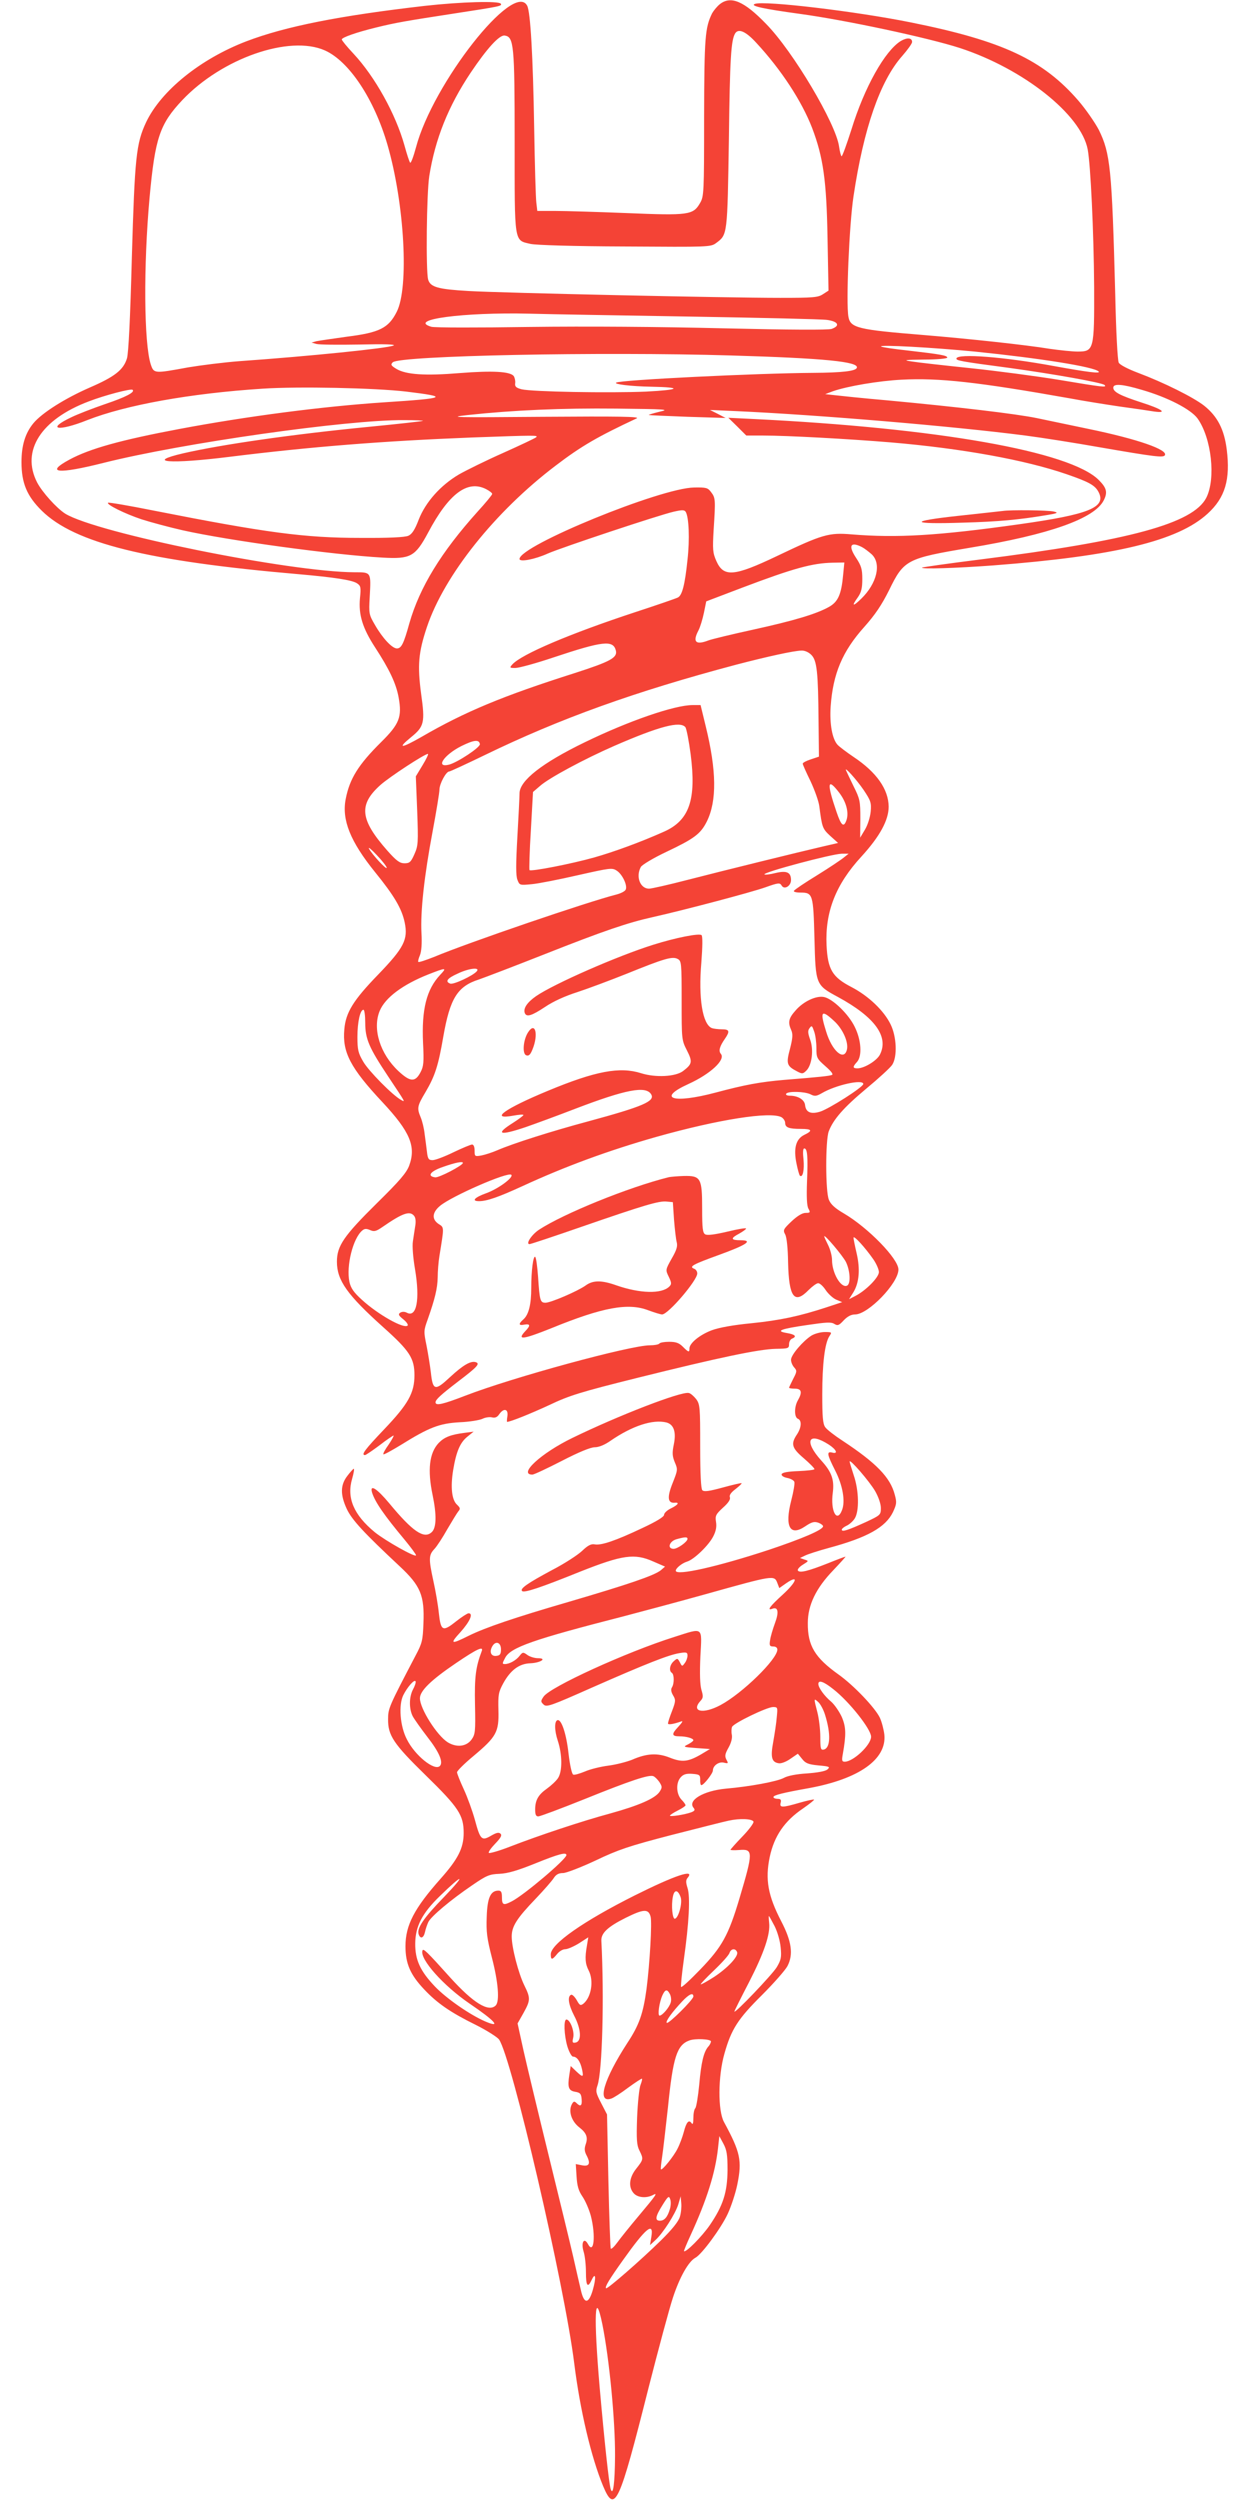
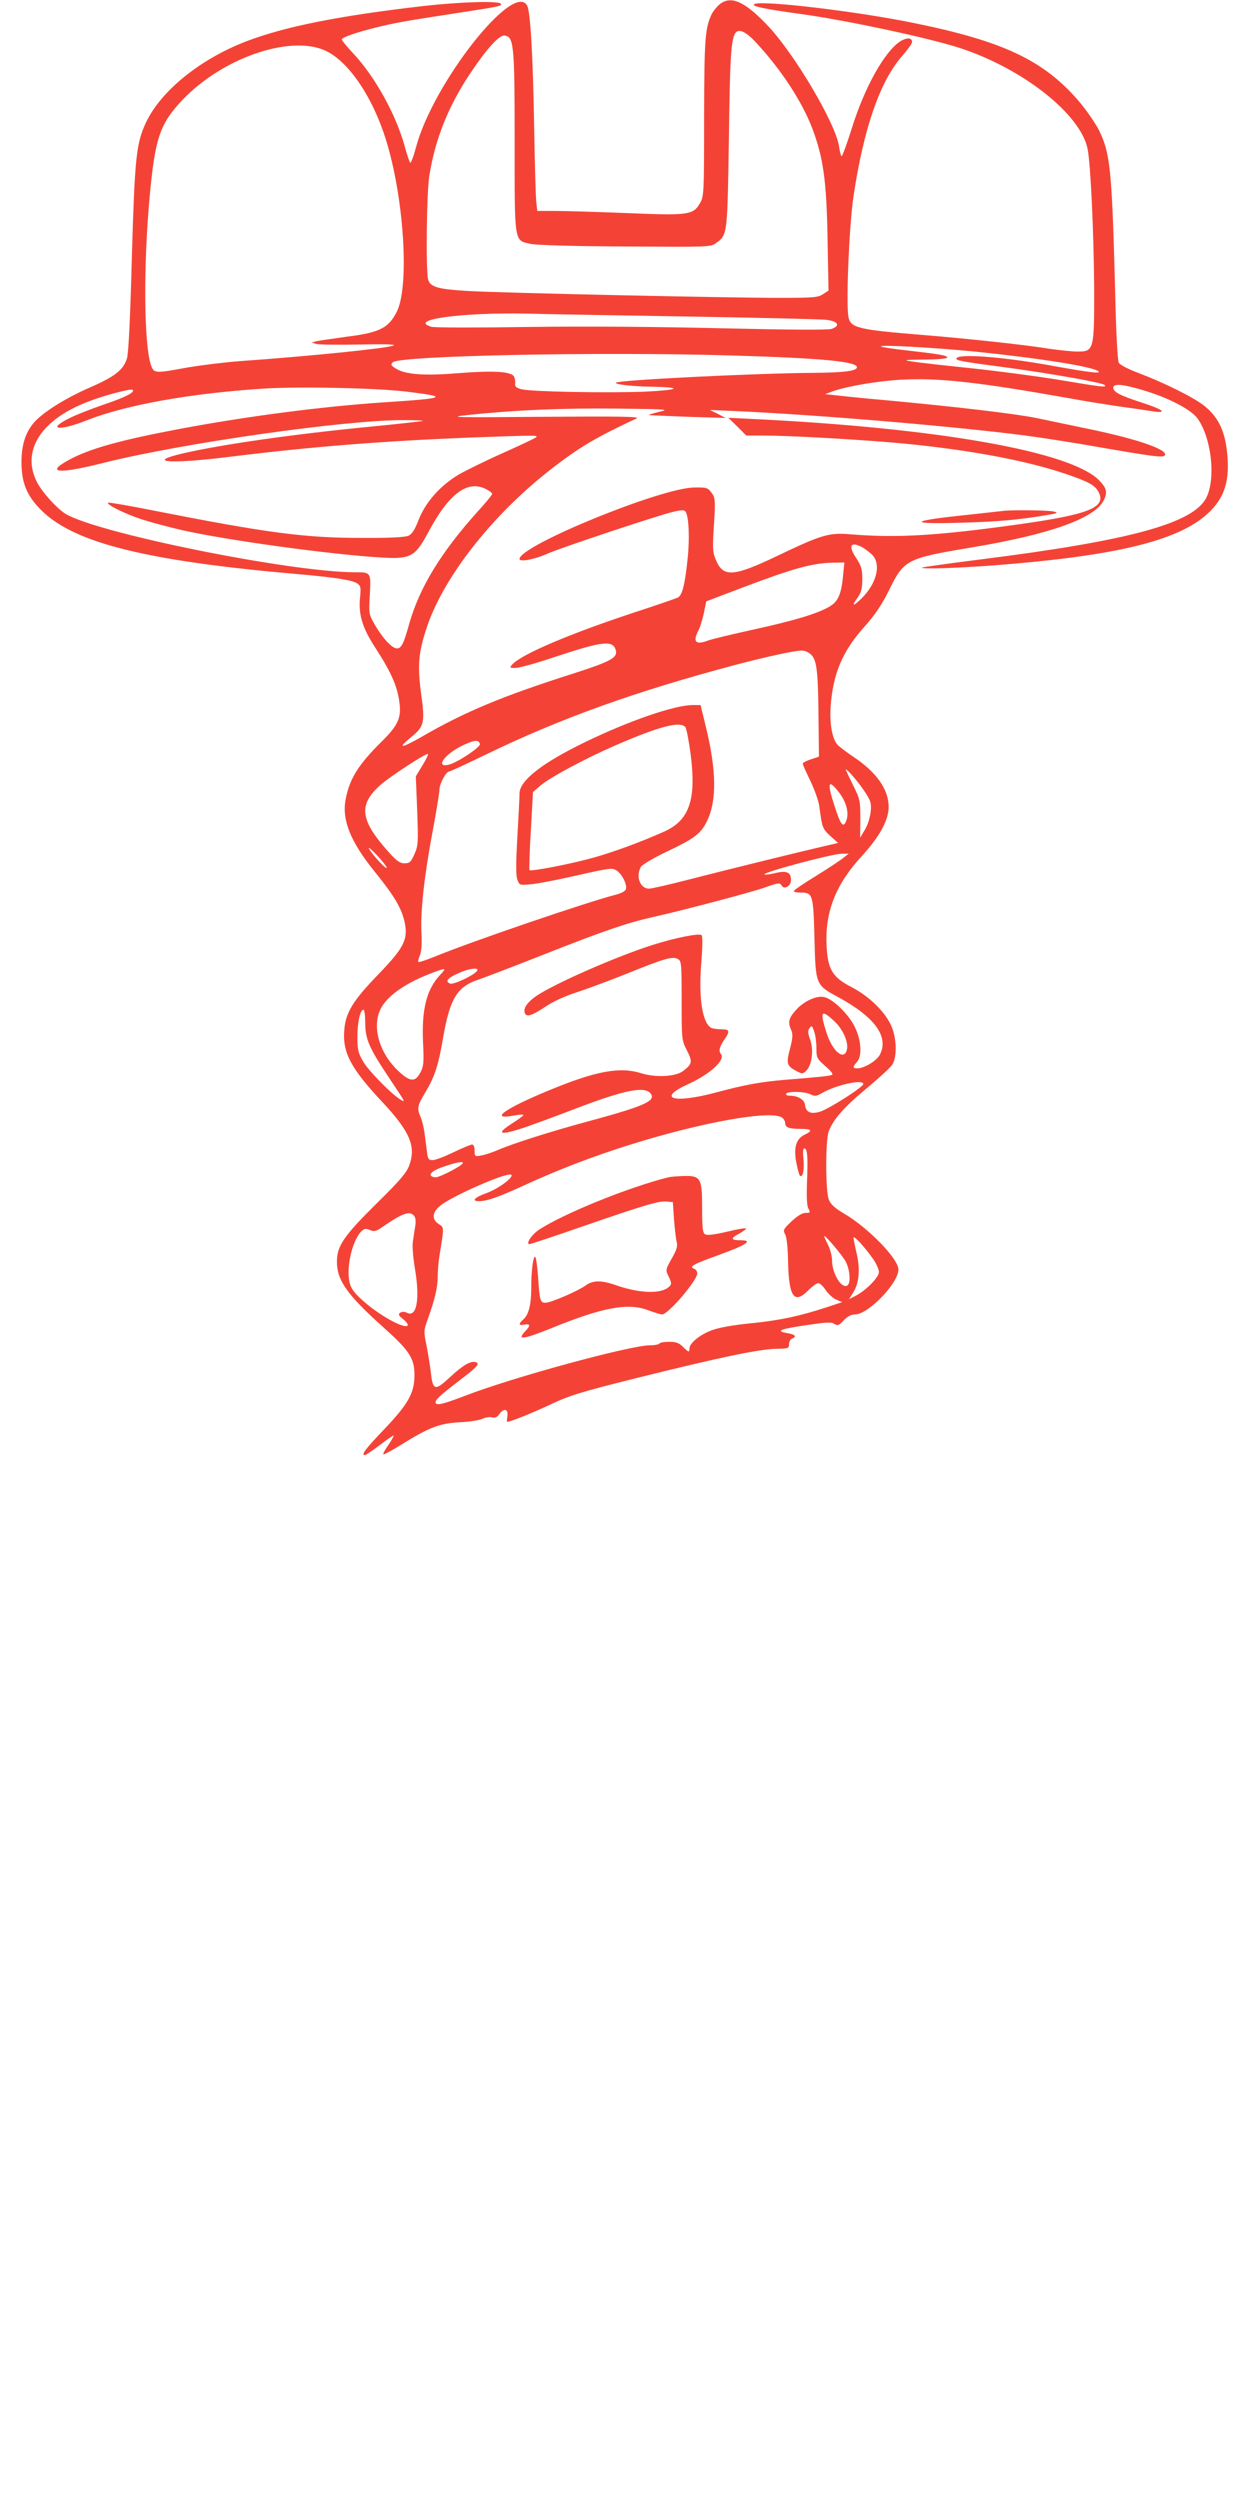
<svg xmlns="http://www.w3.org/2000/svg" version="1.0" width="640pt" height="1280pt" viewBox="0 0 640 1280" preserveAspectRatio="xMidYMid meet">
  <g transform="translate(0,1280) scale(0.1,-0.1)" fill="#f44336" stroke="none">
    <path d="M3686 12779 c-14 -11 -32 -33 -40 -47 -36 -74 -40 -120 -41 -532 0 -390 -1 -406 -21 -440 -35 -61 -59 -64 -374 -51 -151 6 -316 11 -367 11 l-92 0 -5 43 c-3 23 -8 195 -11 382 -6 365 -19 596 -36 626 -68 129 -483 -399 -569 -725 -13 -48 -26 -83 -30 -79 -4 4 -17 44 -29 88 -45 161 -151 352 -261 470 -33 35 -60 68 -60 73 0 10 73 36 175 61 101 25 155 34 395 71 241 37 252 39 244 51 -9 15 -200 10 -389 -11 -435 -50 -714 -105 -915 -182 -234 -90 -435 -252 -512 -414 -51 -109 -58 -179 -73 -694 -8 -307 -17 -489 -25 -515 -18 -59 -63 -94 -190 -149 -128 -56 -245 -130 -289 -183 -42 -51 -61 -114 -61 -199 0 -108 28 -174 104 -249 169 -166 540 -258 1316 -325 182 -16 272 -30 297 -46 20 -13 22 -20 16 -77 -8 -85 14 -154 77 -251 73 -112 108 -185 121 -257 18 -100 4 -136 -90 -229 -116 -115 -161 -187 -181 -291 -21 -107 24 -218 150 -374 99 -122 137 -187 152 -258 18 -87 -3 -129 -136 -267 -127 -131 -166 -194 -173 -280 -11 -117 31 -198 195 -373 142 -152 173 -227 137 -325 -14 -37 -49 -78 -165 -192 -170 -168 -205 -219 -205 -300 0 -96 53 -170 238 -336 134 -120 159 -158 159 -245 0 -91 -32 -148 -156 -278 -98 -103 -119 -131 -97 -131 4 0 38 23 74 50 36 28 69 50 72 50 3 0 -8 -21 -25 -46 -18 -25 -30 -47 -27 -50 2 -3 42 19 88 47 146 91 198 111 302 117 51 2 104 11 118 18 14 7 36 10 48 7 16 -4 27 1 37 16 23 33 47 28 42 -9 -3 -17 -3 -30 -2 -30 17 0 121 42 216 86 103 49 157 66 454 140 414 103 618 146 706 148 64 1 68 2 68 24 0 12 7 25 15 28 27 11 16 22 -27 29 -59 10 -33 21 106 41 95 14 121 16 137 6 18 -11 24 -9 49 18 19 20 38 30 58 30 67 0 222 160 222 230 0 55 -155 214 -279 287 -45 26 -68 47 -77 70 -18 41 -18 303 -1 350 23 61 76 122 191 218 64 53 124 108 134 123 27 41 23 144 -8 207 -34 70 -112 145 -200 191 -99 51 -122 91 -128 214 -8 171 47 312 179 455 94 103 139 186 139 255 -1 89 -62 176 -179 254 -37 25 -74 53 -83 63 -27 30 -41 107 -35 196 12 168 60 282 172 407 56 63 89 112 127 188 76 156 90 163 411 217 411 68 641 150 688 243 21 41 15 64 -25 104 -146 147 -826 267 -1774 313 l-123 6 46 -45 46 -46 87 0 c122 0 434 -17 652 -35 366 -31 689 -90 901 -163 116 -40 146 -57 164 -92 40 -78 -50 -114 -405 -164 -419 -59 -628 -71 -860 -52 -116 10 -150 0 -382 -111 -220 -105 -273 -109 -310 -26 -19 43 -20 59 -14 163 10 153 9 161 -13 190 -17 23 -25 25 -87 24 -171 -2 -894 -298 -894 -366 0 -17 79 -2 145 28 71 31 566 196 644 214 44 10 55 10 62 -1 16 -27 21 -139 9 -245 -13 -126 -27 -182 -49 -193 -9 -5 -108 -39 -221 -76 -334 -110 -580 -215 -627 -267 -15 -17 -14 -18 16 -18 18 0 106 24 195 54 252 84 305 90 319 36 10 -37 -27 -57 -210 -116 -368 -117 -563 -198 -785 -327 -105 -60 -126 -61 -54 -2 68 55 73 75 52 224 -19 144 -14 210 30 341 89 265 349 591 659 826 131 100 216 149 415 242 19 9 -89 11 -480 8 -458 -4 -494 -3 -385 9 233 25 483 36 760 33 260 -3 276 -4 222 -16 -32 -8 -57 -15 -55 -17 2 -1 91 -5 198 -9 l195 -6 -40 21 -40 20 135 -6 c419 -19 1109 -77 1480 -125 85 -11 256 -38 380 -60 283 -49 326 -54 334 -41 18 28 -139 83 -391 135 -92 19 -211 44 -263 55 -105 22 -411 58 -765 91 -126 11 -250 24 -275 27 l-45 5 40 15 c75 26 234 53 352 59 191 10 390 -12 863 -96 63 -12 176 -30 250 -41 74 -10 155 -22 179 -26 73 -10 40 13 -67 47 -107 35 -142 53 -142 75 0 22 45 19 146 -11 132 -38 250 -99 285 -146 72 -100 95 -309 45 -407 -68 -131 -390 -219 -1161 -316 -160 -20 -292 -39 -294 -41 -9 -9 175 -3 364 11 624 48 945 125 1098 265 90 82 117 175 98 328 -13 104 -48 171 -116 225 -55 43 -205 118 -338 168 -53 20 -93 41 -99 52 -6 11 -14 160 -18 351 -17 643 -25 721 -84 841 -20 38 -67 106 -105 150 -181 209 -389 306 -856 400 -282 57 -752 113 -800 95 -27 -10 40 -25 230 -51 235 -32 656 -122 820 -175 324 -106 620 -340 654 -519 15 -81 31 -420 33 -705 1 -322 -1 -330 -85 -330 -28 0 -92 7 -142 14 -121 20 -418 52 -650 71 -332 27 -371 36 -381 93 -13 69 4 472 26 617 52 348 136 590 249 718 28 32 51 64 51 72 0 22 -26 24 -58 5 -81 -50 -186 -236 -253 -454 -24 -75 -46 -136 -50 -136 -3 0 -9 22 -13 50 -16 117 -236 488 -374 628 -112 116 -180 145 -236 101z m186 -198 c128 -138 233 -299 286 -436 57 -150 74 -269 79 -566 l5 -267 -28 -18 c-25 -17 -50 -19 -219 -19 -274 0 -1424 25 -1595 35 -158 9 -197 20 -208 59 -12 45 -8 440 6 530 30 189 97 357 212 529 84 125 147 194 174 190 47 -7 51 -46 51 -543 0 -527 -4 -504 82 -524 29 -6 217 -12 485 -13 429 -3 437 -3 465 18 58 43 57 39 65 534 5 413 11 504 32 539 17 27 55 10 108 -48z m-2209 -39 c124 -55 253 -249 321 -484 87 -300 111 -731 47 -855 -42 -83 -88 -106 -256 -127 -71 -10 -141 -20 -155 -23 l-25 -7 25 -7 c14 -4 113 -5 220 -3 128 3 188 1 175 -5 -28 -14 -433 -55 -787 -80 -80 -6 -199 -21 -265 -32 -174 -32 -175 -32 -191 15 -35 108 -38 504 -6 856 28 304 52 375 168 498 203 214 548 334 729 254z m1877 -1363 c355 -6 668 -13 695 -17 57 -8 68 -30 23 -46 -18 -6 -213 -5 -552 3 -334 8 -696 11 -998 7 -260 -4 -485 -4 -500 1 -124 37 167 75 502 67 102 -3 475 -9 830 -15z m1450 -179 c334 -34 611 -78 635 -102 12 -12 -54 -4 -230 28 -255 47 -491 65 -498 39 -2 -11 16 -15 273 -49 225 -31 472 -75 485 -87 14 -14 -5 -12 -232 26 -116 19 -320 46 -454 60 -134 14 -269 29 -299 34 -49 7 -42 9 63 10 64 0 117 5 117 10 0 11 -34 17 -199 36 -73 8 -136 17 -140 21 -9 10 263 -5 479 -26z m-1247 -20 c479 -14 655 -32 644 -63 -5 -17 -75 -25 -222 -26 -294 -2 -988 -36 -1010 -50 -14 -8 73 -19 180 -21 162 -3 148 -16 -27 -25 -190 -8 -585 -1 -638 12 -29 8 -35 14 -32 33 1 12 -3 28 -8 35 -19 23 -108 28 -274 15 -181 -15 -277 -8 -326 21 -28 17 -31 22 -19 34 35 34 1062 55 1732 35z m-1663 -185 c223 -27 208 -34 -115 -55 -315 -21 -699 -71 -1045 -136 -303 -57 -460 -101 -564 -157 -128 -69 -60 -76 174 -17 401 101 1247 221 1537 219 60 0 104 -2 98 -4 -5 -2 -128 -16 -273 -30 -400 -39 -758 -91 -954 -136 -198 -46 -68 -56 237 -18 419 52 784 81 1240 99 333 12 341 12 330 1 -6 -5 -82 -41 -169 -80 -88 -39 -189 -89 -226 -110 -95 -56 -171 -142 -206 -231 -20 -53 -35 -75 -53 -83 -17 -8 -101 -12 -246 -11 -285 0 -481 26 -1059 140 -125 25 -230 43 -233 40 -9 -9 85 -56 172 -85 50 -16 144 -41 210 -56 237 -53 773 -126 1025 -140 142 -8 166 5 232 128 106 200 202 272 298 222 17 -9 30 -19 30 -24 0 -5 -34 -46 -76 -92 -185 -206 -295 -385 -348 -570 -29 -105 -41 -129 -64 -129 -24 0 -73 52 -112 120 -31 53 -32 58 -27 144 7 128 8 126 -77 126 -332 1 -1321 201 -1482 300 -44 28 -118 110 -144 160 -83 162 20 323 265 415 80 31 217 67 224 59 13 -12 -34 -37 -141 -73 -64 -22 -141 -52 -172 -67 -133 -63 -69 -75 81 -15 196 77 526 137 898 161 181 12 574 4 735 -15z m2333 -796 c12 -6 34 -23 50 -37 51 -48 27 -149 -53 -227 -44 -43 -52 -40 -17 8 17 25 22 46 22 92 0 51 -5 68 -32 109 -41 62 -29 85 30 55z m-96 -141 c-9 -101 -26 -139 -72 -165 -64 -36 -176 -70 -390 -117 -110 -24 -213 -49 -228 -55 -65 -25 -82 -8 -51 51 9 17 21 57 28 90 l12 59 184 70 c264 100 360 126 464 128 l59 1 -6 -62z m-163 -411 c29 -29 35 -89 37 -342 l2 -179 -42 -14 c-22 -7 -41 -17 -41 -22 0 -5 18 -45 40 -90 21 -45 42 -103 45 -129 14 -108 16 -114 56 -151 l40 -36 -78 -18 c-121 -28 -499 -121 -693 -171 -96 -25 -185 -45 -197 -45 -45 0 -69 61 -42 111 6 11 64 46 132 78 141 67 174 91 206 155 52 105 50 261 -6 489 l-26 107 -41 0 c-92 0 -327 -81 -551 -190 -219 -106 -335 -197 -335 -262 0 -17 -5 -117 -11 -222 -8 -140 -8 -199 0 -220 11 -29 12 -29 74 -23 34 3 140 24 236 46 165 37 175 39 199 23 28 -18 55 -74 46 -96 -3 -9 -25 -20 -48 -26 -143 -36 -756 -245 -935 -320 -41 -16 -76 -28 -79 -25 -3 2 1 18 8 34 8 20 11 60 8 113 -6 110 14 293 57 521 19 102 35 199 35 214 0 30 34 93 50 93 5 0 87 38 182 84 385 187 768 325 1288 463 161 42 294 71 333 72 17 1 37 -8 51 -22z m-645 -370 c6 -8 18 -70 27 -138 30 -233 -6 -339 -136 -397 -121 -54 -255 -103 -357 -132 -117 -33 -323 -73 -332 -65 -2 3 0 94 7 203 l11 197 36 31 c46 41 229 139 380 205 232 101 337 128 364 96z m-1052 -87 c3 -16 -115 -94 -158 -105 -72 -18 -26 50 63 95 65 32 91 35 95 10z m-293 -107 l-35 -58 7 -176 c6 -164 5 -179 -14 -222 -18 -41 -25 -47 -51 -47 -24 0 -41 12 -88 65 -140 159 -148 235 -35 336 46 41 226 159 243 159 4 0 -8 -26 -27 -57z m2258 -128 c36 -54 40 -65 36 -110 -3 -30 -15 -68 -29 -92 l-25 -42 1 97 c0 91 -2 101 -35 167 -19 39 -36 75 -38 80 -12 26 54 -47 90 -100z m-125 -14 c36 -47 50 -101 37 -140 -14 -40 -27 -29 -51 42 -51 149 -47 178 14 98z m-2317 -384 c0 -13 -74 67 -91 98 -5 11 13 -4 40 -33 28 -29 51 -59 51 -65z m2341 53 c-13 -11 -74 -52 -137 -91 -62 -38 -116 -74 -119 -80 -4 -5 11 -9 33 -9 64 0 66 -8 72 -234 6 -238 6 -239 121 -301 189 -103 261 -203 214 -295 -16 -31 -80 -70 -115 -70 -25 0 -25 8 -2 33 27 30 22 112 -12 180 -31 64 -111 142 -156 152 -40 9 -107 -22 -147 -69 -35 -39 -40 -60 -22 -100 9 -20 8 -40 -6 -95 -21 -78 -17 -89 37 -117 25 -13 29 -13 47 5 28 28 38 106 19 158 -12 34 -13 46 -3 59 11 15 13 13 23 -16 7 -18 12 -57 12 -86 0 -50 2 -54 46 -93 31 -27 42 -42 33 -45 -15 -5 -56 -10 -244 -25 -126 -11 -201 -25 -351 -65 -218 -58 -304 -31 -139 44 112 51 191 124 166 154 -13 15 -7 38 21 78 26 38 23 48 -16 48 -19 0 -42 3 -51 6 -48 19 -70 153 -54 337 6 79 7 133 1 139 -11 11 -133 -13 -247 -49 -185 -58 -508 -200 -600 -263 -46 -32 -67 -63 -58 -87 9 -22 35 -14 103 31 41 28 102 56 165 76 55 18 170 61 255 95 190 77 233 90 260 75 19 -10 20 -21 20 -213 0 -199 0 -202 27 -255 30 -59 27 -70 -20 -106 -39 -29 -141 -34 -214 -11 -110 35 -235 11 -478 -90 -222 -92 -302 -150 -176 -127 28 5 51 7 51 3 0 -3 -25 -22 -55 -41 -92 -58 -67 -66 66 -21 46 16 161 58 254 94 259 99 362 119 389 74 21 -35 -41 -62 -321 -138 -190 -51 -385 -113 -466 -148 -25 -11 -62 -23 -82 -27 -34 -6 -35 -5 -35 25 0 19 -5 31 -13 31 -7 0 -50 -18 -96 -40 -45 -22 -93 -40 -106 -40 -20 0 -25 6 -29 43 -3 23 -8 65 -12 92 -3 28 -12 65 -20 84 -20 48 -18 58 25 130 48 82 65 133 91 285 34 194 72 256 182 291 29 10 181 68 338 130 301 119 424 161 555 190 156 35 501 126 574 152 67 24 74 24 83 9 13 -23 48 -3 48 28 0 40 -22 50 -80 36 -28 -7 -53 -10 -56 -7 -11 10 345 105 396 106 l35 0 -24 -19z m-2068 -602 c-69 -74 -95 -176 -87 -348 5 -99 3 -120 -13 -150 -27 -52 -53 -50 -113 6 -94 88 -134 216 -96 308 28 68 118 135 249 187 92 36 97 36 60 -3z m188 19 c-18 -22 -120 -70 -136 -63 -27 10 -16 27 38 51 58 28 117 34 98 12z m-571 -264 c0 -83 20 -128 117 -274 92 -138 89 -133 67 -121 -44 24 -167 149 -194 196 -26 44 -30 61 -30 127 0 76 14 139 31 139 5 0 9 -30 9 -67z m2399 11 c45 -40 77 -110 67 -149 -15 -59 -76 -6 -106 93 -33 105 -25 115 39 56z m151 -324 c0 -16 -176 -128 -222 -142 -47 -14 -72 -3 -76 34 -3 28 -37 48 -78 48 -14 0 -22 4 -19 10 9 14 95 12 125 -3 21 -11 30 -10 58 6 71 42 212 73 212 47z m-419 -170 c10 -6 19 -19 19 -29 0 -24 19 -31 81 -31 57 0 62 -9 16 -31 -42 -21 -55 -69 -39 -146 6 -31 14 -58 17 -62 15 -14 24 29 19 82 -4 36 -3 57 4 57 16 0 19 -42 14 -168 -3 -80 -1 -126 7 -140 11 -20 9 -22 -14 -22 -17 0 -42 -15 -72 -43 -42 -40 -45 -45 -33 -67 8 -14 14 -71 15 -144 4 -178 32 -216 105 -141 19 19 41 35 49 35 9 0 26 -16 39 -36 13 -19 37 -41 53 -48 l31 -13 -79 -26 c-140 -46 -239 -67 -386 -82 -93 -9 -165 -22 -203 -36 -61 -23 -114 -66 -114 -93 0 -22 -5 -20 -34 9 -19 19 -35 25 -70 25 -25 0 -47 -4 -50 -9 -4 -5 -25 -9 -49 -9 -100 0 -702 -164 -945 -258 -114 -44 -152 -53 -152 -34 0 14 26 38 116 107 96 73 112 90 92 98 -26 10 -66 -13 -134 -76 -77 -72 -88 -69 -98 24 -4 34 -14 96 -22 137 -15 73 -15 77 6 135 37 105 50 159 51 215 0 30 4 80 9 110 24 149 25 145 -4 163 -36 24 -34 59 7 93 58 49 348 176 365 159 13 -13 -67 -72 -128 -94 -61 -22 -78 -41 -37 -41 40 0 100 21 222 77 219 101 439 182 685 252 320 90 583 131 641 101z m-1631 -234 c0 -13 -123 -77 -142 -74 -44 6 -24 32 42 54 62 22 100 29 100 20z m-250 -271 c8 -9 10 -29 6 -52 -3 -21 -9 -56 -12 -79 -4 -23 1 -85 11 -143 26 -155 8 -249 -42 -222 -12 6 -24 6 -34 0 -11 -8 -9 -14 16 -34 16 -13 26 -27 22 -32 -19 -18 -151 56 -234 132 -42 38 -57 60 -64 92 -17 81 18 223 66 263 12 10 21 10 40 2 20 -9 30 -7 62 15 104 72 141 85 163 58z m2211 -236 c22 -45 26 -114 5 -122 -31 -12 -76 65 -76 132 0 20 -9 54 -20 76 -11 22 -20 42 -20 45 1 12 93 -97 111 -131z m140 14 c16 -23 29 -53 29 -66 0 -27 -66 -94 -120 -122 l-33 -17 22 35 c30 49 36 118 17 200 -9 38 -16 74 -16 80 1 14 59 -50 101 -110z" />
-     <path d="M2704 7515 c-25 -38 -31 -110 -10 -118 13 -5 21 2 32 29 32 77 15 146 -22 89z" />
    <path d="M3425 6773 c-206 -51 -540 -187 -665 -269 -38 -25 -70 -74 -49 -74 6 0 126 40 267 89 321 111 395 133 435 129 l32 -3 6 -90 c4 -49 10 -102 14 -116 5 -20 -1 -40 -26 -83 -32 -57 -32 -58 -15 -93 15 -31 15 -38 3 -50 -39 -39 -150 -36 -271 6 -76 27 -120 27 -158 -1 -41 -29 -178 -88 -205 -88 -27 0 -30 10 -38 132 -4 54 -10 100 -15 103 -10 6 -20 -71 -20 -159 0 -85 -13 -137 -40 -161 -27 -24 -25 -33 5 -27 31 5 32 -5 4 -34 -44 -47 -12 -43 135 16 262 107 393 131 496 91 30 -11 62 -21 70 -21 31 0 180 174 180 210 0 10 -7 21 -16 24 -28 11 -7 22 125 70 146 53 179 76 112 76 -50 0 -52 10 -6 34 19 11 35 22 35 26 0 4 -43 -3 -96 -16 -64 -15 -102 -20 -113 -14 -13 7 -16 29 -16 133 0 155 -7 168 -94 166 -31 -1 -65 -4 -76 -6z" />
    <path d="M5135 10184 c-11 -1 -114 -13 -228 -25 -259 -28 -249 -44 23 -35 182 5 287 15 425 38 61 10 66 13 40 19 -29 7 -221 9 -260 3z" />
-     <path d="M4155 5962 c-44 -28 -105 -99 -105 -124 0 -12 7 -29 16 -39 15 -17 15 -21 -5 -59 -11 -22 -21 -43 -21 -45 0 -3 14 -5 30 -5 34 0 39 -18 15 -60 -19 -33 -19 -86 0 -94 21 -8 19 -45 -5 -81 -32 -48 -26 -69 35 -121 30 -26 55 -51 55 -56 0 -4 -37 -8 -82 -10 -54 -2 -83 -7 -86 -16 -2 -7 9 -15 28 -19 17 -3 34 -12 37 -20 3 -7 -4 -50 -16 -96 -34 -133 -7 -184 70 -133 34 23 47 27 68 20 14 -5 26 -14 25 -19 -1 -18 -107 -63 -277 -120 -261 -86 -477 -135 -477 -107 0 13 32 39 59 47 35 11 110 83 133 129 14 27 18 50 14 74 -5 31 -1 39 36 73 27 24 39 42 35 53 -4 10 5 24 29 42 19 15 33 28 31 30 -2 2 -45 -8 -96 -22 -70 -19 -96 -23 -105 -14 -7 7 -11 80 -11 225 0 201 -1 215 -21 242 -12 15 -29 30 -38 31 -41 8 -359 -115 -595 -230 -161 -78 -280 -188 -205 -188 8 0 76 32 150 70 87 45 148 70 169 70 21 0 51 12 82 34 111 76 215 110 285 93 38 -10 51 -49 38 -112 -9 -44 -8 -60 5 -92 16 -37 15 -40 -11 -106 -29 -72 -26 -104 10 -101 27 3 18 -11 -19 -29 -19 -9 -35 -24 -35 -33 0 -10 -39 -34 -112 -68 -135 -64 -211 -90 -244 -83 -17 3 -34 -5 -63 -33 -22 -21 -91 -66 -155 -99 -125 -67 -165 -95 -153 -107 10 -11 94 17 297 99 217 86 279 95 375 52 l60 -26 -22 -19 c-34 -27 -166 -72 -473 -162 -275 -80 -425 -131 -510 -173 -92 -46 -99 -43 -42 19 48 54 67 96 41 96 -6 0 -34 -18 -62 -40 -70 -56 -80 -52 -90 40 -4 41 -17 116 -28 165 -25 115 -24 133 5 164 14 15 43 60 66 101 24 41 49 82 56 91 12 14 11 18 -5 34 -28 24 -35 90 -21 177 16 97 36 143 74 173 l31 25 -45 -6 c-72 -9 -105 -22 -134 -52 -48 -51 -58 -138 -31 -267 21 -101 20 -168 -5 -190 -39 -36 -97 3 -216 147 -65 78 -102 101 -89 56 15 -48 61 -115 167 -242 32 -39 58 -74 58 -79 0 -14 -155 73 -211 118 -108 89 -145 176 -116 274 8 28 12 51 8 51 -3 -1 -18 -17 -33 -37 -36 -47 -36 -97 -2 -170 27 -56 86 -120 271 -293 106 -99 127 -149 121 -291 -3 -88 -7 -103 -40 -165 -137 -262 -141 -271 -141 -326 -1 -83 27 -126 193 -288 169 -165 194 -204 194 -295 0 -77 -29 -134 -119 -235 -134 -151 -179 -237 -179 -345 0 -89 25 -146 96 -221 66 -70 133 -117 265 -182 56 -28 109 -62 118 -74 64 -91 335 -1256 385 -1658 30 -241 87 -482 148 -629 60 -143 82 -94 232 501 51 200 107 409 126 466 34 103 79 183 114 202 33 17 132 152 166 225 18 39 40 106 49 150 25 123 16 165 -68 320 -32 58 -31 235 2 350 35 125 69 178 192 300 61 61 120 128 131 149 31 60 21 127 -32 229 -68 131 -83 214 -59 329 23 108 76 185 171 249 33 23 58 43 56 45 -3 2 -36 -5 -74 -16 -89 -26 -104 -26 -97 0 4 15 0 20 -16 20 -11 0 -21 4 -21 9 0 10 49 22 183 46 255 47 397 147 385 273 -3 26 -13 65 -23 87 -25 52 -134 166 -211 221 -122 87 -159 148 -158 264 0 92 42 179 131 271 36 38 64 69 62 69 -3 0 -43 -15 -90 -34 -101 -40 -145 -51 -154 -37 -3 6 8 19 26 30 30 19 31 19 8 26 l-23 8 25 12 c13 7 69 25 124 40 196 53 289 105 327 183 19 41 20 50 9 90 -23 88 -95 162 -268 276 -40 26 -80 57 -88 69 -12 17 -15 53 -15 167 0 157 13 262 36 298 14 21 14 22 -23 22 -21 0 -51 -8 -68 -18z m88 -558 c40 -26 50 -50 17 -41 -29 7 -25 -11 16 -92 39 -76 53 -158 35 -203 -26 -68 -60 -4 -47 90 8 65 -5 105 -59 164 -90 100 -67 149 38 82z m238 -239 c17 -30 29 -65 29 -86 0 -35 -2 -37 -77 -72 -92 -42 -123 -52 -123 -39 0 5 11 14 24 20 14 6 33 23 42 37 24 37 22 144 -5 222 -11 34 -21 66 -21 70 1 15 102 -102 131 -152z m-961 -244 c0 -15 -51 -51 -71 -51 -34 0 -23 38 14 49 43 12 57 13 57 2z m460 -226 l10 -26 37 26 c65 44 52 6 -20 -60 -64 -58 -83 -83 -53 -72 30 12 35 -17 14 -73 -11 -30 -23 -70 -25 -87 -5 -28 -2 -33 16 -33 13 0 21 -6 21 -16 0 -49 -179 -224 -291 -284 -90 -48 -153 -34 -102 22 14 15 14 24 4 57 -7 26 -9 81 -5 170 8 155 18 148 -133 100 -247 -78 -638 -257 -670 -306 -15 -22 -15 -26 0 -40 15 -15 35 -8 249 87 277 122 391 167 447 176 36 6 41 4 41 -13 0 -10 -6 -28 -14 -38 -13 -18 -14 -18 -25 4 -12 22 -13 22 -32 5 -20 -18 -25 -49 -9 -59 12 -8 13 -55 0 -75 -6 -9 -4 -23 6 -40 14 -23 14 -30 -5 -80 -12 -30 -21 -59 -21 -64 0 -8 27 -4 67 10 12 5 7 -4 -15 -28 -35 -37 -33 -48 7 -48 34 0 71 -10 71 -20 0 -4 -12 -13 -27 -21 -27 -13 -26 -14 42 -19 l70 -5 -45 -27 c-67 -39 -98 -42 -161 -17 -63 25 -118 22 -193 -11 -28 -11 -82 -25 -121 -30 -39 -5 -93 -18 -120 -30 -27 -11 -54 -19 -60 -16 -7 2 -17 48 -24 107 -11 101 -36 176 -56 172 -17 -4 -17 -52 1 -106 23 -70 24 -156 1 -191 -10 -15 -36 -39 -57 -54 -44 -31 -60 -59 -60 -107 0 -26 4 -35 16 -35 9 0 116 40 238 89 235 95 329 126 351 117 8 -3 21 -16 31 -30 15 -24 15 -28 1 -50 -23 -34 -105 -70 -253 -111 -141 -38 -364 -112 -516 -171 -54 -21 -101 -34 -105 -31 -4 4 11 25 32 47 29 30 36 43 28 51 -9 9 -21 6 -49 -10 -48 -28 -55 -21 -83 83 -12 43 -37 113 -56 154 -19 41 -35 81 -35 88 0 7 38 45 84 83 118 99 131 123 128 234 -2 80 0 93 25 139 37 67 81 100 138 102 52 2 89 26 39 26 -16 0 -40 7 -53 16 -22 16 -25 16 -40 -3 -18 -24 -53 -43 -76 -43 -14 0 -14 3 1 31 27 54 141 94 609 214 99 26 286 76 415 112 354 99 354 99 370 58z m-1415 -340 c0 -24 -5 -31 -23 -33 -27 -4 -38 19 -22 48 17 31 45 22 45 -15z m-99 -10 c-30 -80 -37 -130 -34 -273 3 -140 1 -152 -18 -179 -27 -36 -76 -41 -121 -14 -56 35 -143 173 -143 226 0 38 58 94 185 180 109 74 143 89 131 60z m-352 -196 c-20 -39 -20 -98 -1 -136 8 -15 42 -63 75 -106 61 -78 83 -130 64 -149 -27 -27 -128 54 -169 137 -35 67 -43 176 -18 226 21 42 58 84 63 70 2 -5 -4 -24 -14 -42z m2153 2 c82 -64 193 -205 193 -243 0 -42 -91 -128 -135 -128 -14 0 -16 6 -10 38 18 102 17 139 -5 191 -13 28 -37 63 -54 78 -35 29 -66 72 -66 91 0 22 27 13 77 -27z m-43 -130 c31 -99 28 -172 -7 -179 -15 -3 -17 6 -17 65 0 38 -7 95 -15 126 -19 73 -19 74 5 52 10 -9 26 -38 34 -64z m-247 -13 c-2 -29 -11 -86 -18 -126 -15 -80 -8 -105 29 -110 12 -2 38 8 59 23 l38 26 22 -27 c17 -22 32 -28 84 -33 56 -5 61 -7 45 -21 -11 -9 -51 -16 -105 -20 -52 -3 -99 -12 -118 -23 -34 -18 -171 -44 -298 -55 -114 -11 -196 -60 -164 -98 9 -11 6 -16 -12 -23 -33 -12 -109 -24 -109 -17 0 3 18 15 40 26 22 11 40 23 40 27 0 4 -9 17 -21 29 -27 29 -29 86 -4 114 14 16 29 20 59 18 37 -3 41 -5 41 -30 -1 -16 2 -28 6 -28 12 0 59 60 59 75 0 25 31 47 57 40 22 -5 23 -4 12 16 -9 18 -7 29 11 61 14 25 20 49 17 66 -3 14 -2 32 1 40 7 19 179 102 210 102 24 0 24 -2 19 -52z m-119 -535 c2 -7 -24 -42 -57 -76 -34 -35 -61 -66 -61 -68 0 -2 20 -3 45 -1 72 6 72 -9 1 -248 -56 -188 -89 -248 -200 -363 -52 -54 -96 -95 -99 -90 -2 4 4 67 14 138 27 191 34 324 19 369 -9 29 -9 40 1 52 39 47 -64 13 -272 -91 -261 -131 -429 -248 -429 -301 0 -30 7 -30 32 1 11 14 29 25 42 25 12 0 44 14 70 30 l48 31 -7 -43 c-11 -62 -9 -92 9 -127 27 -52 14 -136 -27 -170 -15 -11 -19 -9 -34 18 -10 17 -22 29 -28 28 -21 -7 -15 -50 15 -108 36 -69 39 -131 7 -137 -16 -3 -18 1 -12 26 7 32 -16 92 -35 92 -15 0 -12 -80 5 -138 9 -29 22 -52 29 -52 20 0 37 -24 46 -65 9 -42 5 -43 -31 -9 l-27 26 -7 -45 c-10 -65 -4 -81 30 -87 25 -4 31 -10 33 -38 3 -34 -6 -40 -26 -20 -10 10 -15 10 -22 -2 -22 -35 -6 -90 37 -123 36 -28 44 -51 32 -85 -8 -24 -7 -37 6 -61 20 -40 11 -55 -27 -47 l-30 6 4 -64 c3 -48 10 -73 30 -102 15 -22 34 -66 43 -99 26 -101 16 -202 -15 -144 -20 36 -36 7 -22 -39 7 -22 12 -69 12 -106 0 -71 9 -83 30 -38 20 42 23 9 5 -53 -21 -73 -45 -73 -61 0 -7 28 -24 104 -39 170 -15 66 -72 300 -126 520 -54 220 -112 462 -129 538 l-30 137 30 53 c36 65 37 76 5 141 -31 63 -65 195 -65 251 0 52 25 92 125 196 40 42 81 89 90 103 12 19 26 26 48 26 16 0 91 29 166 64 117 56 171 74 386 130 138 35 270 69 295 74 58 13 122 10 128 -5z m-958 -171 c0 -21 -217 -205 -280 -237 -42 -22 -50 -19 -50 20 0 27 -4 35 -18 35 -40 0 -57 -36 -60 -134 -3 -77 1 -110 27 -211 32 -124 40 -222 19 -243 -36 -36 -115 13 -231 141 -124 138 -140 153 -144 140 -15 -43 107 -180 242 -272 130 -88 164 -127 80 -91 -79 34 -200 118 -259 180 -74 78 -101 135 -100 220 1 87 35 154 126 242 121 118 137 116 23 -3 -108 -111 -143 -163 -131 -194 9 -24 25 -18 32 13 3 15 11 38 17 51 14 29 115 114 224 188 74 51 89 57 140 59 43 2 91 16 183 53 121 49 160 59 160 43z m585 -216 c10 -29 -11 -107 -30 -110 -12 -1 -19 67 -10 112 7 39 26 38 40 -2z m-154 -99 c8 -29 -4 -240 -21 -372 -17 -124 -37 -183 -98 -275 -121 -187 -157 -309 -83 -285 11 3 50 28 87 56 37 27 69 48 71 46 2 -3 -2 -17 -8 -33 -6 -16 -14 -90 -17 -165 -4 -113 -2 -143 12 -170 21 -43 21 -45 -16 -92 -37 -46 -42 -95 -13 -127 20 -22 64 -26 97 -9 28 15 20 3 -74 -109 -43 -51 -91 -111 -107 -133 -16 -22 -31 -36 -34 -32 -2 4 -8 161 -12 348 l-7 339 -30 58 c-27 52 -29 61 -19 90 25 71 35 453 20 741 -2 39 31 71 125 118 91 45 116 47 127 6z m635 -49 c15 -30 28 -76 31 -109 5 -50 2 -64 -20 -101 -23 -38 -217 -241 -217 -227 0 3 34 71 75 150 77 150 110 247 103 305 -2 19 -3 34 -1 34 1 0 14 -23 29 -52z m-192 -133 c8 -21 -48 -81 -118 -127 -33 -21 -63 -38 -68 -38 -4 0 26 32 67 71 41 39 77 79 80 90 8 23 31 25 39 4z m-344 -215 c6 -12 8 -31 4 -43 -7 -25 -43 -67 -57 -67 -11 0 -2 68 15 105 14 30 24 32 38 5z m120 -12 c0 -16 -128 -143 -136 -135 -8 7 28 56 80 111 34 36 56 46 56 24z m90 -230 c0 -6 -6 -19 -14 -27 -23 -27 -36 -80 -46 -195 -6 -61 -15 -115 -20 -120 -6 -6 -10 -28 -10 -51 0 -26 -3 -35 -9 -26 -14 21 -27 6 -40 -45 -7 -26 -21 -64 -32 -85 -19 -39 -79 -113 -85 -106 -2 2 1 30 6 63 5 32 18 147 30 255 26 258 46 319 110 342 29 11 110 7 110 -5z m85 -658 c-1 -114 -22 -182 -91 -283 -40 -58 -123 -142 -132 -133 -1 2 14 39 34 82 83 181 126 318 140 443 l7 64 21 -39 c17 -32 21 -56 21 -134z m-295 -200 c-12 -41 -28 -60 -51 -60 -27 0 -24 21 13 80 28 45 33 49 39 31 5 -11 4 -34 -1 -51z m51 -40 c-7 -24 -40 -65 -98 -122 -103 -101 -274 -250 -280 -244 -7 7 16 45 88 146 116 163 157 197 144 118 l-7 -43 27 25 c39 35 103 135 118 184 l12 41 3 -35 c2 -19 -1 -51 -7 -70z m-397 -550 c36 -179 66 -494 65 -675 -1 -140 -10 -206 -22 -170 -9 27 -32 242 -57 525 -31 363 -25 509 14 320z" />
  </g>
</svg>